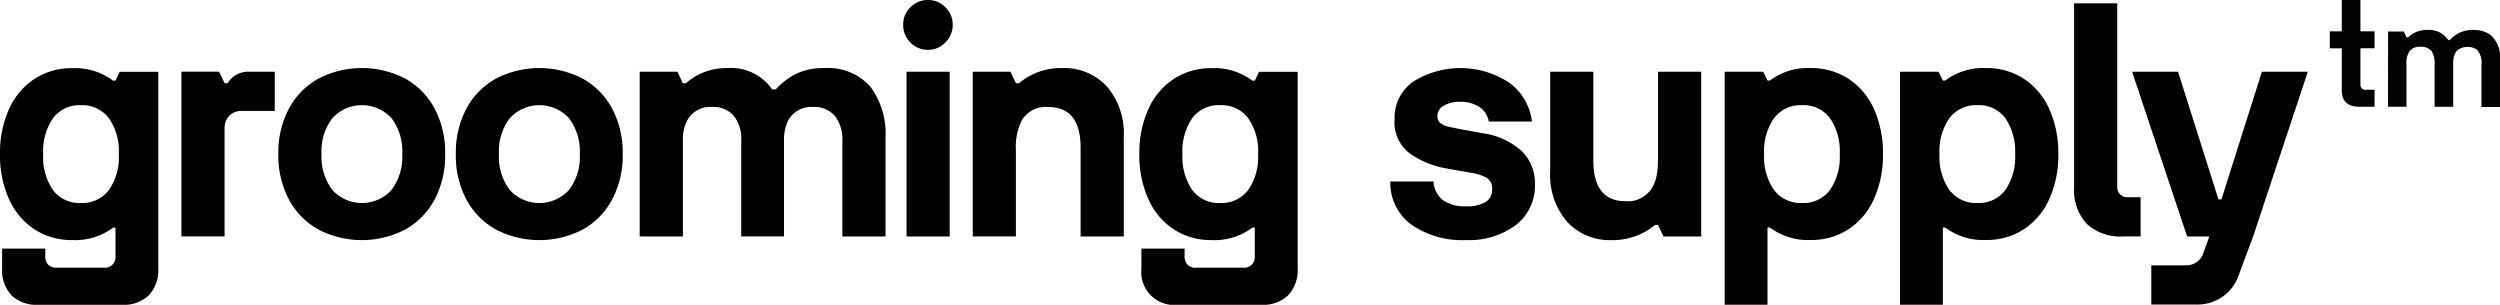
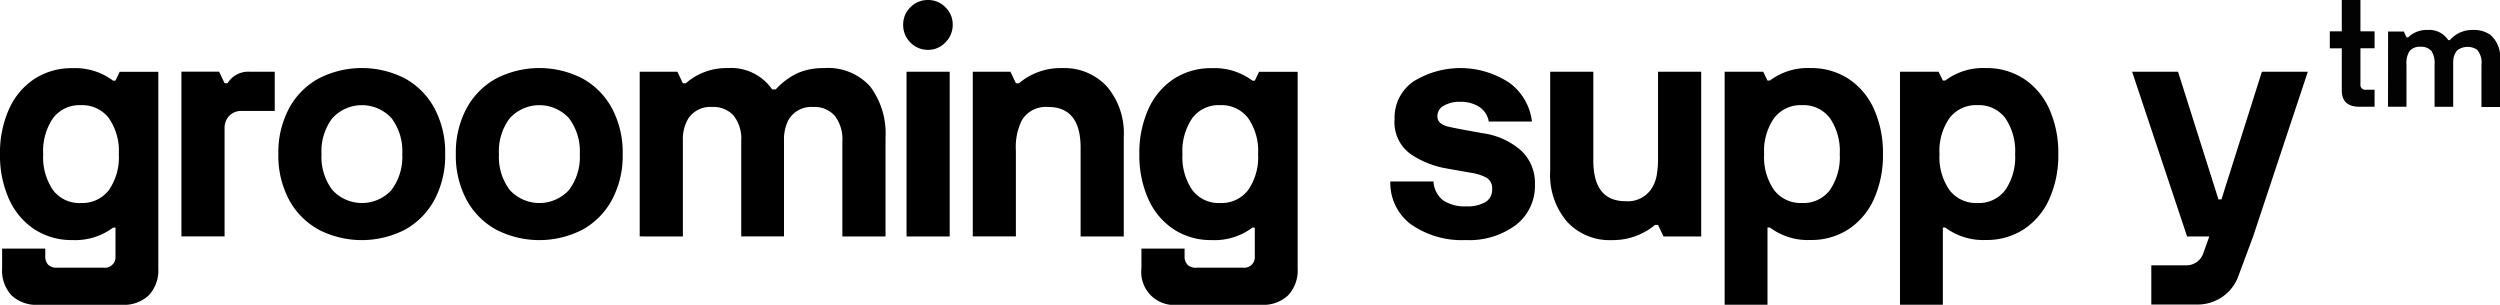
<svg xmlns="http://www.w3.org/2000/svg" width="250.38" height="30.527" viewBox="0 0 250.38 30.527">
  <defs>
    <clipPath id="a">
      <rect width="250.38" height="30.527" fill="none" />
    </clipPath>
  </defs>
  <g transform="translate(0 0)">
    <g transform="translate(0 0)" clip-path="url(#a)">
      <path d="M3.865,38.186a3.668,3.668,0,0,1-2.709-.943,3.667,3.667,0,0,1-.944-2.709V32.555H4.535v.761a1.186,1.186,0,0,0,.289.852,1.144,1.144,0,0,0,.868.3h4.717a1.058,1.058,0,0,0,1.157-1.157V30.455h-.243A6.311,6.311,0,0,1,7.244,31.7a6.773,6.773,0,0,1-3.8-1.08A7.06,7.06,0,0,1,.9,27.594a10.653,10.653,0,0,1-.9-4.5,10.659,10.659,0,0,1,.9-4.5,7.062,7.062,0,0,1,2.541-3.028,6.769,6.769,0,0,1,3.8-1.08,6.313,6.313,0,0,1,4.079,1.248h.243l.426-.883h3.866V34.533a3.675,3.675,0,0,1-.944,2.693,3.631,3.631,0,0,1-2.709.959ZM10.9,26.7a5.751,5.751,0,0,0,1-3.606,5.753,5.753,0,0,0-1-3.607,3.344,3.344,0,0,0-2.8-1.294,3.3,3.3,0,0,0-2.785,1.294,5.816,5.816,0,0,0-.989,3.607A5.813,5.813,0,0,0,5.311,26.7,3.3,3.3,0,0,0,8.1,27.99,3.343,3.343,0,0,0,10.9,26.7" transform="translate(0 -7.658)" />
      <path d="M38.58,31.747v-16.5h3.774l.548,1.156h.3A2.421,2.421,0,0,1,45.4,15.251h2.526v3.926H44.637a1.676,1.676,0,0,0-1.263.487,1.758,1.758,0,0,0-.472,1.279v10.8Z" transform="translate(-20.41 -8.068)" />
      <path d="M63.227,30.653a7.407,7.407,0,0,1-2.968-3,9.366,9.366,0,0,1-1.065-4.565,9.369,9.369,0,0,1,1.065-4.566,7.407,7.407,0,0,1,2.968-3,9.452,9.452,0,0,1,8.659,0,7.442,7.442,0,0,1,2.953,3A9.375,9.375,0,0,1,75.9,23.09a9.371,9.371,0,0,1-1.065,4.565,7.442,7.442,0,0,1-2.953,3,9.452,9.452,0,0,1-8.659,0m7.3-3.972a5.478,5.478,0,0,0,1.081-3.591A5.48,5.48,0,0,0,70.532,19.5a4.018,4.018,0,0,0-5.935,0,5.477,5.477,0,0,0-1.081,3.592A5.475,5.475,0,0,0,64.6,26.681a4.018,4.018,0,0,0,5.935,0" transform="translate(-31.316 -7.658)" />
      <path d="M100.967,30.653a7.407,7.407,0,0,1-2.968-3,9.366,9.366,0,0,1-1.065-4.565A9.369,9.369,0,0,1,98,18.524a7.407,7.407,0,0,1,2.968-3,9.452,9.452,0,0,1,8.659,0,7.442,7.442,0,0,1,2.953,3,9.375,9.375,0,0,1,1.065,4.566,9.371,9.371,0,0,1-1.065,4.565,7.442,7.442,0,0,1-2.953,3,9.452,9.452,0,0,1-8.659,0m7.3-3.972a5.478,5.478,0,0,0,1.081-3.591,5.479,5.479,0,0,0-1.081-3.592,4.018,4.018,0,0,0-5.935,0,5.477,5.477,0,0,0-1.081,3.592,5.476,5.476,0,0,0,1.081,3.591,4.018,4.018,0,0,0,5.935,0" transform="translate(-51.281 -7.658)" />
      <path d="M136.031,31.337V14.84h3.774L140.353,16h.3a6.107,6.107,0,0,1,4.17-1.522,5.008,5.008,0,0,1,4.474,2.131h.365a6.9,6.9,0,0,1,2.222-1.644,6.468,6.468,0,0,1,2.587-.487,5.671,5.671,0,0,1,4.657,1.857,7.842,7.842,0,0,1,1.522,5.113v9.892h-4.322V21.81a3.813,3.813,0,0,0-.761-2.556,2.7,2.7,0,0,0-2.161-.883,2.648,2.648,0,0,0-2.465,1.279,4.293,4.293,0,0,0-.457,2.1v9.587H146.2V21.75a3.7,3.7,0,0,0-.761-2.511,2.722,2.722,0,0,0-2.161-.868,2.657,2.657,0,0,0-2.344,1.1,4.006,4.006,0,0,0-.578,2.283v9.587Z" transform="translate(-71.964 -7.658)" />
      <path d="M192.789,4.261a2.442,2.442,0,0,1-.73-1.8,2.373,2.373,0,0,1,.73-1.735A2.406,2.406,0,0,1,194.555,0a2.372,2.372,0,0,1,1.735.73,2.371,2.371,0,0,1,.73,1.735,2.456,2.456,0,0,1-.73,1.781,2.346,2.346,0,0,1-1.735.746,2.4,2.4,0,0,1-1.765-.73m3.927,19.418h-4.322V7.183h4.322Z" transform="translate(-101.604 0)" />
      <path d="M206.858,31.337V14.84h3.774L211.18,16h.3a6.462,6.462,0,0,1,4.322-1.522,5.8,5.8,0,0,1,4.489,1.842,7.212,7.212,0,0,1,1.689,5.068v9.953h-4.322V22.45q0-4.078-3.257-4.079a2.818,2.818,0,0,0-2.617,1.309,6.073,6.073,0,0,0-.608,3.074v8.583Z" transform="translate(-109.433 -7.658)" />
      <path d="M246.136,38.186a3.3,3.3,0,0,1-3.652-3.652V32.555h4.322v.761a1.188,1.188,0,0,0,.289.852,1.145,1.145,0,0,0,.868.3h4.718a1.058,1.058,0,0,0,1.157-1.157V30.455h-.243a6.311,6.311,0,0,1-4.079,1.248,6.773,6.773,0,0,1-3.8-1.08,7.06,7.06,0,0,1-2.541-3.029,10.653,10.653,0,0,1-.9-4.5,10.659,10.659,0,0,1,.9-4.5,7.062,7.062,0,0,1,2.541-3.028,6.769,6.769,0,0,1,3.8-1.08,6.313,6.313,0,0,1,4.079,1.248h.243l.426-.883h3.866V34.533a3.675,3.675,0,0,1-.944,2.693,3.631,3.631,0,0,1-2.709.959Zm7.031-11.49a5.751,5.751,0,0,0,1-3.606,5.753,5.753,0,0,0-1-3.607,3.344,3.344,0,0,0-2.8-1.294,3.3,3.3,0,0,0-2.785,1.294,5.816,5.816,0,0,0-.99,3.607,5.813,5.813,0,0,0,.99,3.606,3.3,3.3,0,0,0,2.785,1.294,3.343,3.343,0,0,0,2.8-1.294" transform="translate(-128.167 -7.658)" />
      <path d="M297.75,30.151a5.17,5.17,0,0,1-2.1-4.322h4.322a2.578,2.578,0,0,0,.974,1.9,3.9,3.9,0,0,0,2.313.594,3.584,3.584,0,0,0,1.918-.426,1.415,1.415,0,0,0,.669-1.278,1.22,1.22,0,0,0-.578-1.172,4.671,4.671,0,0,0-1.461-.472l-2.587-.456a9.192,9.192,0,0,1-3.469-1.385,3.9,3.9,0,0,1-1.674-3.546,4.383,4.383,0,0,1,1.872-3.759,8.9,8.9,0,0,1,9.648.137,5.619,5.619,0,0,1,2.237,3.866h-4.322a2.214,2.214,0,0,0-.99-1.492,3.453,3.453,0,0,0-1.872-.487,3.2,3.2,0,0,0-1.629.381,1.167,1.167,0,0,0-.654,1.05.844.844,0,0,0,.3.7,2.044,2.044,0,0,0,.822.365q.518.122,1.826.365l1.674.3a7.3,7.3,0,0,1,3.789,1.75,4.442,4.442,0,0,1,1.355,3.363,4.937,4.937,0,0,1-1.887,4.048A7.809,7.809,0,0,1,303.2,31.7a8.853,8.853,0,0,1-5.448-1.552" transform="translate(-156.406 -7.658)" />
      <path d="M331.33,30.271a7.209,7.209,0,0,1-1.689-5.068V15.251h4.322v8.888q0,4.078,3.226,4.079a2.84,2.84,0,0,0,2.618-1.279,3.682,3.682,0,0,0,.5-1.293,9.85,9.85,0,0,0,.137-1.811V15.251h4.322v16.5h-3.774l-.548-1.157h-.3a6.613,6.613,0,0,1-4.322,1.522,5.8,5.8,0,0,1-4.489-1.842" transform="translate(-174.388 -8.068)" />
      <path d="M379.151,15.556a7.066,7.066,0,0,1,2.542,3.028,10.665,10.665,0,0,1,.9,4.5,10.662,10.662,0,0,1-.9,4.5,7.063,7.063,0,0,1-2.542,3.028,6.768,6.768,0,0,1-3.8,1.08,6.312,6.312,0,0,1-4.079-1.248h-.243v7.731h-4.292V14.841H370.6l.426.883h.243a6.312,6.312,0,0,1,4.079-1.248,6.768,6.768,0,0,1,3.8,1.08m-7.456,3.926a5.755,5.755,0,0,0-1,3.607,5.75,5.75,0,0,0,1,3.606,3.342,3.342,0,0,0,2.8,1.294,3.3,3.3,0,0,0,2.785-1.294,5.815,5.815,0,0,0,.989-3.606,5.821,5.821,0,0,0-.989-3.607,3.3,3.3,0,0,0-2.785-1.293,3.344,3.344,0,0,0-2.8,1.293" transform="translate(-194.011 -7.658)" />
      <path d="M416.439,15.556a7.065,7.065,0,0,1,2.542,3.028,10.665,10.665,0,0,1,.9,4.5,10.662,10.662,0,0,1-.9,4.5,7.063,7.063,0,0,1-2.542,3.028,6.768,6.768,0,0,1-3.8,1.08,6.312,6.312,0,0,1-4.079-1.248h-.243v7.731h-4.292V14.841h3.865l.426.883h.243a6.312,6.312,0,0,1,4.079-1.248,6.768,6.768,0,0,1,3.8,1.08m-7.456,3.926a5.755,5.755,0,0,0-1,3.607,5.75,5.75,0,0,0,1,3.606,3.342,3.342,0,0,0,2.8,1.294,3.3,3.3,0,0,0,2.785-1.294,5.815,5.815,0,0,0,.989-3.606,5.821,5.821,0,0,0-.989-3.607,3.3,3.3,0,0,0-2.785-1.293,3.344,3.344,0,0,0-2.8,1.293" transform="translate(-213.737 -7.658)" />
-       <path d="M445.981,24.055a4.966,4.966,0,0,1-3.668-1.263,4.967,4.967,0,0,1-1.263-3.667V.711h4.322V19.125a.987.987,0,0,0,1,1h1.339v3.927Z" transform="translate(-233.326 -0.376)" />
      <path d="M466.389,15.251h4.6l-5.479,16.5-1.461,3.926a4.275,4.275,0,0,1-1.613,2.116,4.4,4.4,0,0,1-2.557.776h-4.565V34.639h3.5a1.781,1.781,0,0,0,1.7-1.186l.608-1.7H458.9l-5.509-16.5h4.6l4.048,12.783h.3Z" transform="translate(-239.856 -8.068)" />
      <path d="M496.632,9.031V4.84h-1.2v-1.7h1.2V0H498.5V3.138h1.415v1.7H498.5V8.446a.486.486,0,0,0,.552.545h.864v1.7h-1.531q-1.757,0-1.756-1.661" transform="translate(-262.097 -0.001)" fill="#020202" />
      <path d="M507.806,6.529h1.573l.279.585h.157a2.663,2.663,0,0,1,1.939-.741,2.274,2.274,0,0,1,2.082,1.021h.15A2.957,2.957,0,0,1,516.3,6.373a2.9,2.9,0,0,1,1.736.476,2.927,2.927,0,0,1,.98,2.539v4.7h-1.858V9.857a1.97,1.97,0,0,0-.442-1.511,1.744,1.744,0,0,0-1.913.014,1.2,1.2,0,0,0-.327.462,1.786,1.786,0,0,0-.129.47c-.014.13-.02.313-.02.552V14.07h-1.865V9.844a2.263,2.263,0,0,0-.307-1.361,1.379,1.379,0,0,0-1.1-.429,1.337,1.337,0,0,0-1.1.436,2.234,2.234,0,0,0-.306,1.347v4.227h-1.851Z" transform="translate(-268.635 -3.372)" fill="#020202" />
    </g>
  </g>
</svg>